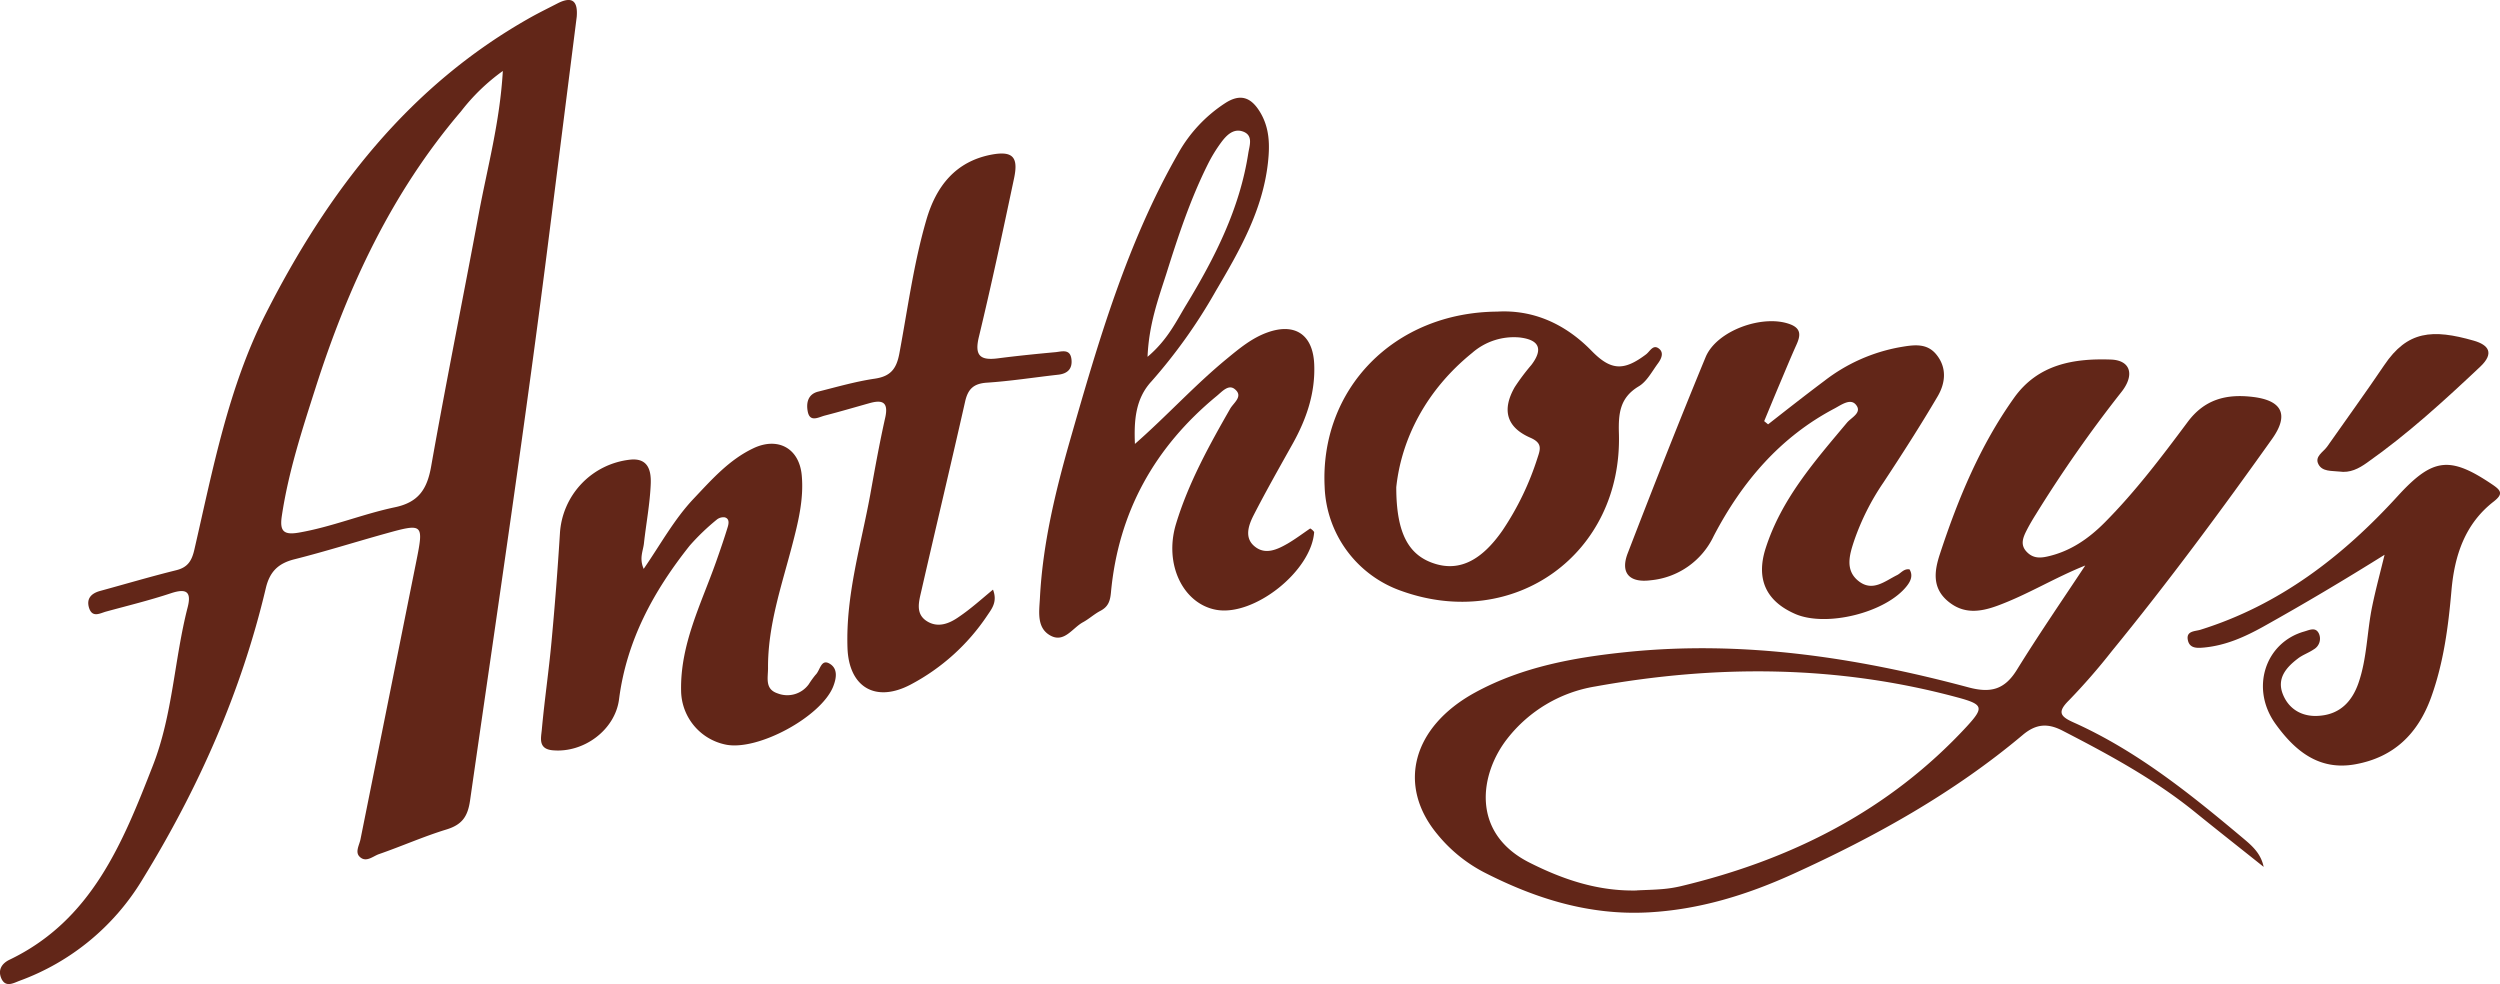
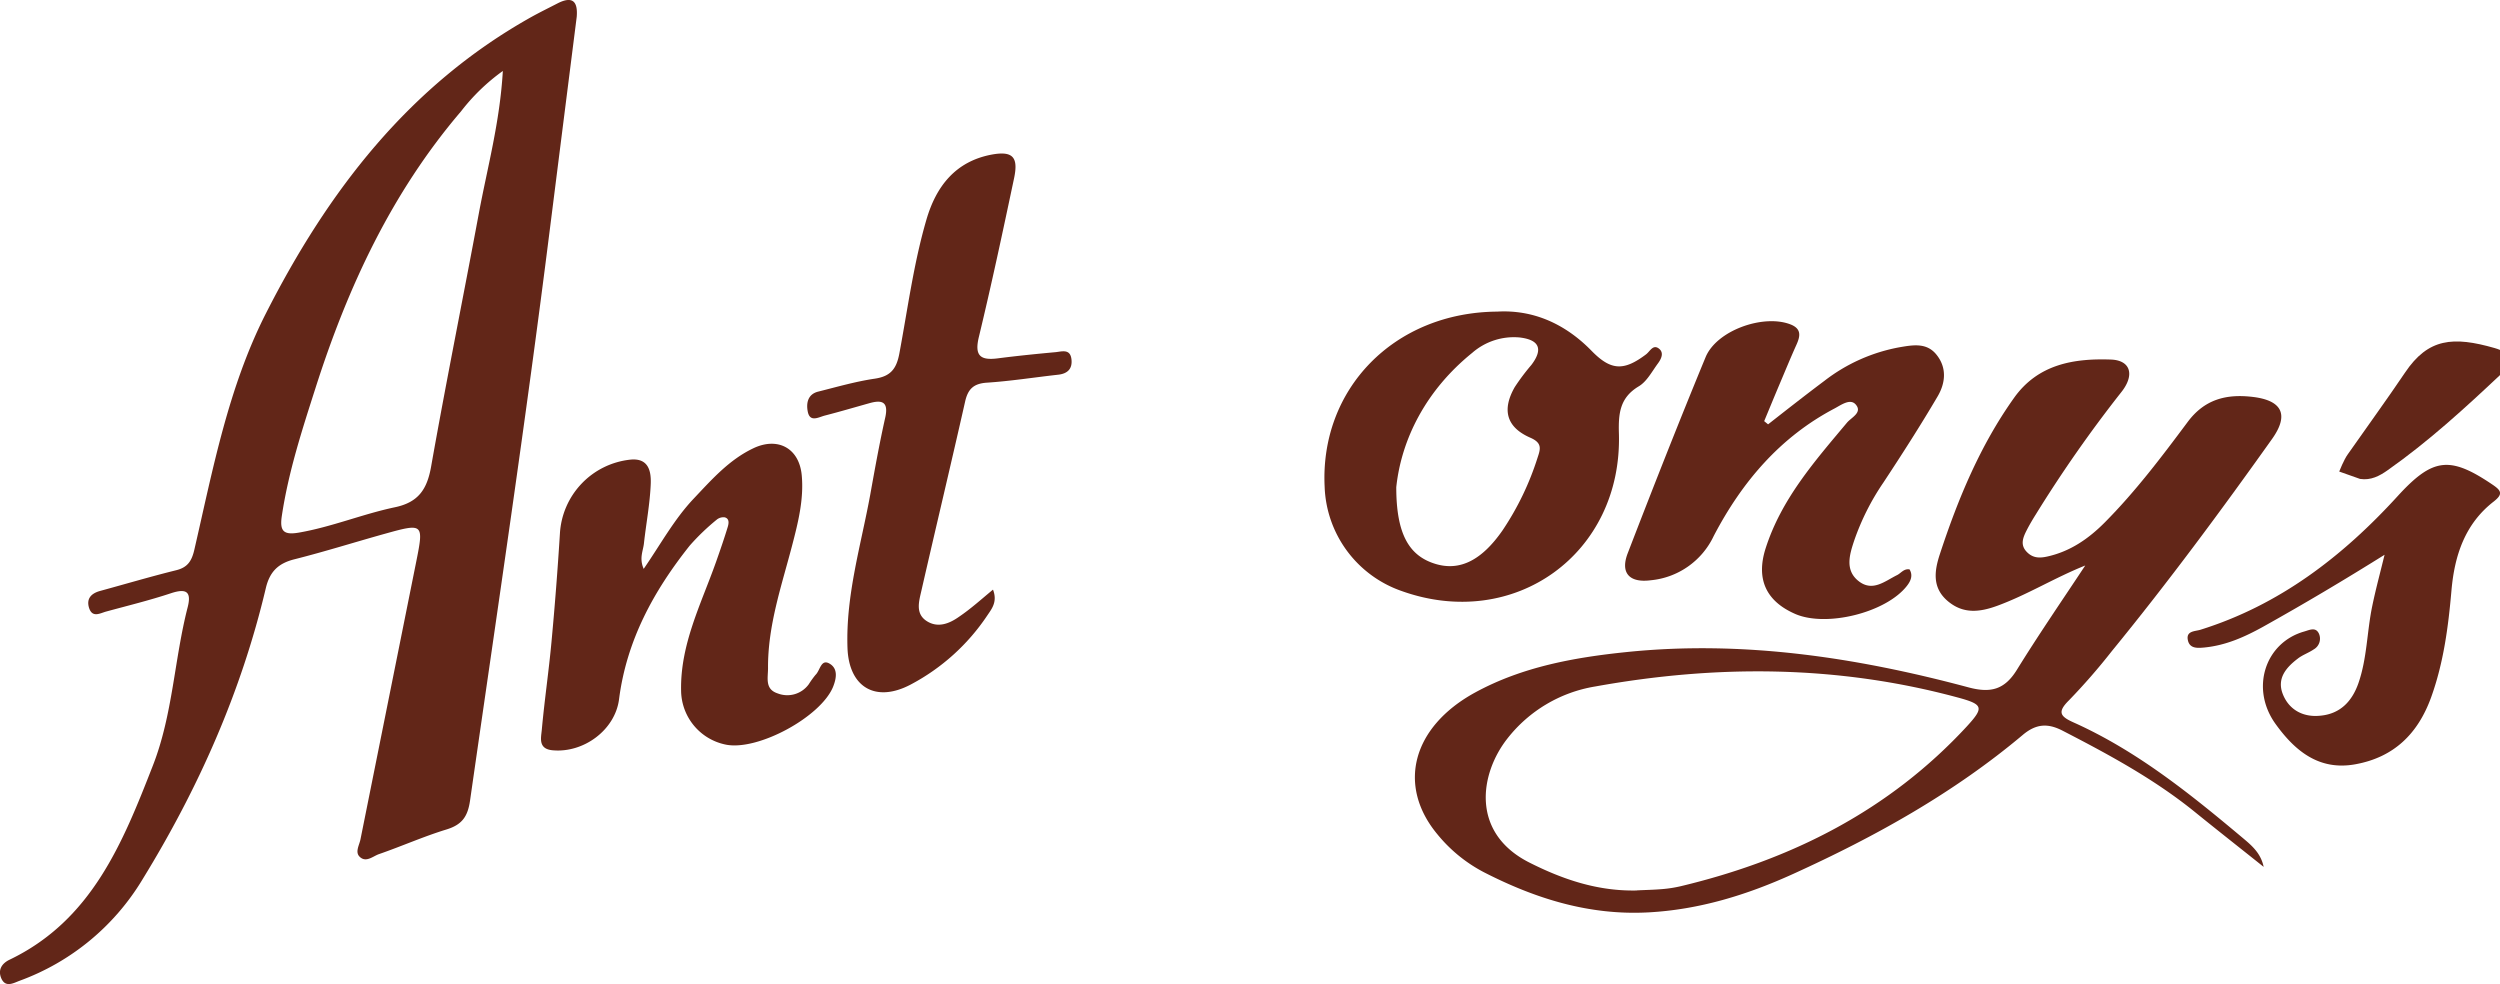
<svg xmlns="http://www.w3.org/2000/svg" viewBox="0 0 538.65 212.03">
  <title>anthonys-pizza-logo</title>
  <path fill="#622618" d="m129.31 9.2q-2.92 23.05-5.83 46.1c-5.15 41-11.28 81.85-17.15 122.74-0.5 3.51-1.76 5.23-5.09 6.25-4.93 1.51-9.66 3.62-14.54 5.31-1.29 0.45-2.76 1.88-4.12 0.6-1.1-1-0.11-2.53 0.14-3.79q6-29.88 12-59.76c1.66-8.25 1.55-8.38-6.54-6.13-6.58 1.83-13.1 3.89-19.72 5.56-3.48 0.88-5.3 2.67-6.14 6.23-5.3 22.41-14.54 43.16-26.57 62.74a51.5 51.5 0 0 1 -26.49 21.84c-1.28 0.48-3 1.53-3.91-0.48-0.79-1.78 0-3.23 1.8-4.08 17.66-8.5 24.33-25.13 30.85-41.84 4.29-11 4.59-22.82 7.49-34.1 0.88-3.44-0.4-4.06-3.61-3-4.58 1.52-9.28 2.67-13.94 3.94-1.36 0.37-3 1.43-3.71-0.81-0.6-2 0.5-3.11 2.4-3.63 5.46-1.49 10.89-3.1 16.38-4.46 2.48-0.61 3.35-2 3.91-4.41 4-17.35 7.31-35 15.46-51 13.37-26.28 30.78-49.02 57.12-63.77 1.89-1.05 3.84-2 5.77-3 3.24-1.62 4.3-0.25 4.04 2.95zm-15.92 11.66a43.1 43.1 0 0 0 -9 8.69c-14.98 17.54-24.45 37.94-31.39 59.71-2.88 9-5.81 18-7.23 27.48-0.48 3.22 0.33 4.16 3.65 3.59 7.09-1.22 13.75-4 20.73-5.47 5.09-1.07 6.93-3.91 7.79-8.78 3.22-18.19 6.89-36.31 10.27-54.48 1.84-9.9 4.54-19.66 5.18-30.74z" transform="translate(-5.05 -5.57)" />
  <path fill="#622618" d="m454.34 127.41c-6.66 2.67-12.44 6.28-18.87 8.65-3.85 1.42-7.42 1.86-10.78-1s-2.87-6.46-1.69-10.06c3.91-11.91 8.67-23.42 16-33.71 5.16-7.24 12.82-8.53 20.86-8.25 4.27 0.15 5.21 3.34 2.2 7.08a281.88 281.88 0 0 0 -18.31 26.18c-0.71 1.13-1.39 2.27-2 3.46-0.77 1.51-1.49 3.11-0.1 4.63s2.94 1.45 4.64 1.06c4.88-1.11 8.82-3.85 12.27-7.33 6.59-6.64 12.23-14.1 17.8-21.57 3.69-5 8.44-6.13 14.07-5.46 6.35 0.76 7.84 3.84 4.2 9-11.1 15.61-22.49 31-34.62 45.84a134.94 134.94 0 0 1 -9.18 10.53c-2.54 2.52-1.93 3.46 1 4.77 13.68 6.14 25.22 15.46 36.58 25 1.87 1.57 3.77 3.22 4.37 6.12-5-4-9.94-7.87-14.86-11.86-8.73-7.07-18.54-12.37-28.47-17.49-3.23-1.67-5.74-1.47-8.58 0.92-14.91 12.53-31.79 21.91-49.43 29.93-9.89 4.5-20.17 7.7-31.19 8.3-12.75 0.69-24.34-2.94-35.48-8.65a32 32 0 0 1 -10 -8.15c-8.75-10.49-5.5-23.15 8.14-30.59 10.11-5.51 21.31-7.54 32.62-8.7 25.06-2.57 49.53 1.15 73.65 7.61 4.81 1.29 7.78 0.47 10.4-3.74 4.74-7.67 9.82-15.05 14.76-22.52zm-96.57 70c1.83-0.09 3.66-0.12 5.48-0.28a27 27 0 0 0 3.94 -0.62c23.81-5.69 44.91-16.29 61.71-34.51 3.65-4 3.45-4.66-2-6.14-25.86-7-51.94-7.11-78.15-2.38a30.24 30.24 0 0 0 -18.92 11.22c-5.92 7.53-7.94 20.19 4.57 26.63 7.4 3.76 14.97 6.3 23.37 6.1z" transform="translate(-5.05 -5.57)" />
-   <path fill="#622618" d="m249.58 101.22c6.85-6 12.84-12.62 19.74-18.3 2.71-2.23 5.41-4.49 8.75-5.7 6-2.18 9.87 0.45 10.14 6.82 0.26 6.2-1.66 11.8-4.64 17.14-2.84 5.08-5.72 10.15-8.38 15.33-1.13 2.21-2.15 5 0.3 6.88 2.27 1.77 4.8 0.56 7-0.7 1.7-1 3.27-2.18 4.86-3.26a2.61 2.61 0 0 1 0.85 0.77c-0.59 8.44-12.95 18.23-21.1 16.76-7.09-1.28-11.32-9.76-8.66-18.53s7.11-16.84 11.66-24.79c0.74-1.3 2.9-2.68 1-4.22-1.35-1.12-2.74 0.52-3.87 1.45-13.37 11-21.2 25-22.81 42.31-0.17 1.88-0.58 3.11-2.27 4-1.32 0.68-2.44 1.74-3.75 2.45-2.24 1.2-4 4.44-6.91 2.94-3.16-1.63-2.53-5.23-2.38-8.12 0.6-11.71 3.34-23 6.56-34.26 6.06-21.14 12.19-42.25 23.21-61.53a30.85 30.85 0 0 1 10.12 -10.85c3.27-2.13 5.56-1.3 7.48 1.81 2.15 3.48 2.19 7.25 1.75 11.12-1.17 10.26-6.15 18.91-11.23 27.53a114.66 114.66 0 0 1 -13.88 19.5c-3.45 3.74-3.75 8.48-3.54 13.45zm2.72-18.77c4.37-3.7 6.18-7.67 8.4-11.31 6.15-10.14 11.46-20.64 13.3-32.52 0.26-1.69 1.17-3.94-1.23-4.74-2-0.66-3.47 0.85-4.58 2.34a31.94 31.94 0 0 0 -2.85 4.64c-3.81 7.6-6.47 15.66-9 23.72-1.74 5.42-3.75 10.9-4.04 17.86z" transform="translate(-5.05 -5.57)" />
  <path fill="#622618" d="m143.74 128.14c3.65-5.3 6.57-10.69 10.77-15.13 3.9-4.12 7.64-8.39 12.89-10.87s9.84 0 10.39 5.8c0.49 5.21-0.79 10.26-2.09 15.24-2.27 8.68-5.23 17.21-5.17 26.35 0 2.14-0.72 4.54 2.1 5.45a5.71 5.71 0 0 0 6.69 -2 19.86 19.86 0 0 1 1.44 -2c1-0.93 1.16-3.49 3-2.44s1.55 3.09 0.79 5c-2.62 6.45-16.06 13.78-23 12.49a12 12 0 0 1 -9.75 -11.64c-0.2-10 4.32-18.69 7.53-27.75 0.88-2.5 1.75-5 2.52-7.54 0.22-0.72 0.41-1.8-0.67-2.07a2.31 2.31 0 0 0 -1.77 0.56 48.5 48.5 0 0 0 -5.74 5.52c-7.78 9.77-13.62 20.45-15.24 33.12-0.85 6.62-7.61 11.59-14.26 11-3.24-0.27-2.54-2.69-2.38-4.46 0.57-6.3 1.5-12.56 2.08-18.86q1.09-11.68 1.82-23.38a17 17 0 0 1 15.21 -15.93c3.93-0.38 4.46 2.57 4.36 5.2-0.17 4.31-1 8.59-1.47 12.88-0.18 1.61-1.05 3.17-0.05 5.46z" transform="translate(-5.05 -5.57)" />
  <path fill="#622618" d="m386 97c4-3.13 8.06-6.32 12.16-9.39a37.39 37.39 0 0 1 16.28 -7.24c2.84-0.48 5.77-1 7.86 1.64 2.28 2.84 1.9 6.12 0.24 8.95-3.71 6.31-7.67 12.48-11.7 18.59a52.5 52.5 0 0 0 -6.27 12.45c-1 3-2.08 6.41 0.94 8.78s5.65 0 8.29-1.3c0.86-0.43 1.45-1.43 2.68-1.23 0.81 1.35 0.21 2.58-0.61 3.61-4.53 5.73-17.32 8.89-24 6-6.37-2.77-8.48-7.58-6.41-14.11 3.4-10.65 10.54-18.75 17.54-27.11 0.94-1.13 3.4-2.18 1.88-3.92-1.19-1.36-3.14 0.11-4.54 0.85-11.79 6.2-20 15.9-26.05 27.48a16.75 16.75 0 0 1 -13.63 9.55c-4.57 0.58-6.53-1.61-4.9-5.83 5.45-14.14 11-28.25 16.78-42.25 2.38-5.75 12.38-9.29 18.22-7.08 2.43 0.92 2.23 2.47 1.36 4.39-1.23 2.73-2.37 5.51-3.54 8.27s-2.28 5.47-3.42 8.21z" transform="translate(-5.05 -5.57)" />
  <path fill="#622618" d="m327.64 72.71c7.59-0.44 14.53 2.5 20.34 8.46 4.18 4.28 6.94 4.36 11.73 0.75 0.84-0.63 1.51-2.26 2.81-1.21 1.1 0.89 0.45 2.21-0.25 3.16-1.28 1.73-2.38 3.89-4.12 4.93-4.12 2.46-4.41 5.88-4.29 10.18 0.76 25.91-22.55 42.67-46.9 33.9a24.68 24.68 0 0 1 -16.5 -22.36c-1.07-21.07 14.89-37.64 37.18-37.81zm-21.75 37.83c0 10.19 2.8 14.83 8.48 16.54 5.3 1.59 10-0.86 14.44-7.27a61.07 61.07 0 0 0 7.54 -15.68c0.62-1.84 1-3.12-1.55-4.24-5.18-2.25-6.19-6-3.38-10.92a46.51 46.51 0 0 1 3.58 -4.77c2.58-3.4 1.74-5.42-2.53-5.92a13.65 13.65 0 0 0 -10.21 3.31c-9.89 7.99-15.26 18.5-16.37 28.95z" transform="translate(-5.05 -5.57)" />
  <path fill="#622618" d="m219 132.61c1 2.6-0.23 4.09-1.21 5.54a45.19 45.19 0 0 1 -16.52 14.91c-7.57 4-13.32 0.58-13.62-7.89-0.39-11.31 2.89-22.06 4.9-33 1-5.57 2-11.14 3.24-16.66 0.73-3.34-0.65-3.85-3.41-3.07-3.21 0.9-6.4 1.84-9.62 2.67-1.32 0.34-3.18 1.52-3.66-0.81-0.36-1.76-0.08-3.79 2.27-4.36 4-1 8.06-2.18 12.16-2.78 3.4-0.5 4.67-2.11 5.29-5.4 1.81-9.65 3.08-19.42 5.84-28.87 2.1-7.2 6.27-12.52 14-14 4.58-0.85 5.86 0.49 4.88 5.1-2.41 11.4-4.84 22.81-7.57 34.13-1 4.08 0.27 5.15 4.07 4.66 4.12-0.53 8.26-0.95 12.41-1.33 1.38-0.13 3.2-0.81 3.46 1.56 0.22 2-0.82 3.06-2.84 3.29-5.13 0.57-10.24 1.38-15.39 1.72-2.85 0.19-4.07 1.36-4.68 4.05-3.08 13.64-6.33 27.24-9.45 40.88-0.51 2.24-1.28 4.83 1.13 6.41s4.9 0.59 7-0.9c2.49-1.68 4.69-3.67 7.32-5.85z" transform="translate(-5.05 -5.57)" />
  <path fill="#622618" d="m518.83 125.1c-8.68 5.43-17.36 10.59-26.19 15.52-4 2.21-8 4-12.61 4.46-1.56 0.15-3.25 0.26-3.6-1.67s1.58-1.8 2.72-2.15c17-5.31 30.61-15.77 42.45-28.74 7.6-8.32 11.25-8.78 20.5-2.52 1.86 1.26 2.3 2 0.3 3.59-6.27 4.84-8.5 11.68-9.16 19.23-0.68 7.81-1.69 15.54-4.38 23-2.83 7.82-8 12.93-16.37 14.43-7.87 1.42-13.06-3-17.18-8.74-5.46-7.63-2.21-17.5 6.23-19.88 1.09-0.31 2.39-1 3.1 0.37a2.65 2.65 0 0 1 -1.08 3.49c-1.09 0.75-2.41 1.18-3.45 2-2.5 1.91-4.54 4.26-3.2 7.65s4.4 5 8 4.64c4.27-0.36 6.86-3 8.26-6.94 1.9-5.4 1.85-11.14 3-16.67 0.77-3.73 1.77-7.39 2.66-11.07z" transform="translate(-5.05 -5.57)" />
-   <path fill="#622618" d="m509.06 107.17c-1.63-0.19-3.65 0.06-4.49-1.59s1-2.57 1.86-3.74c4.1-5.86 8.32-11.65 12.32-17.58 5-7.44 10.39-7.84 19.3-5.29 3.2 0.92 4.49 2.69 1.38 5.62-7.76 7.31-15.61 14.5-24.35 20.65-1.82 1.3-3.69 2.28-6.02 1.93z" transform="translate(-5.05 -5.57)" />
+   <path fill="#622618" d="m509.06 107.17s1-2.57 1.86-3.74c4.1-5.86 8.32-11.65 12.32-17.58 5-7.44 10.39-7.84 19.3-5.29 3.2 0.92 4.49 2.69 1.38 5.62-7.76 7.31-15.61 14.5-24.35 20.65-1.82 1.3-3.69 2.28-6.02 1.93z" transform="translate(-5.05 -5.57)" />
</svg>